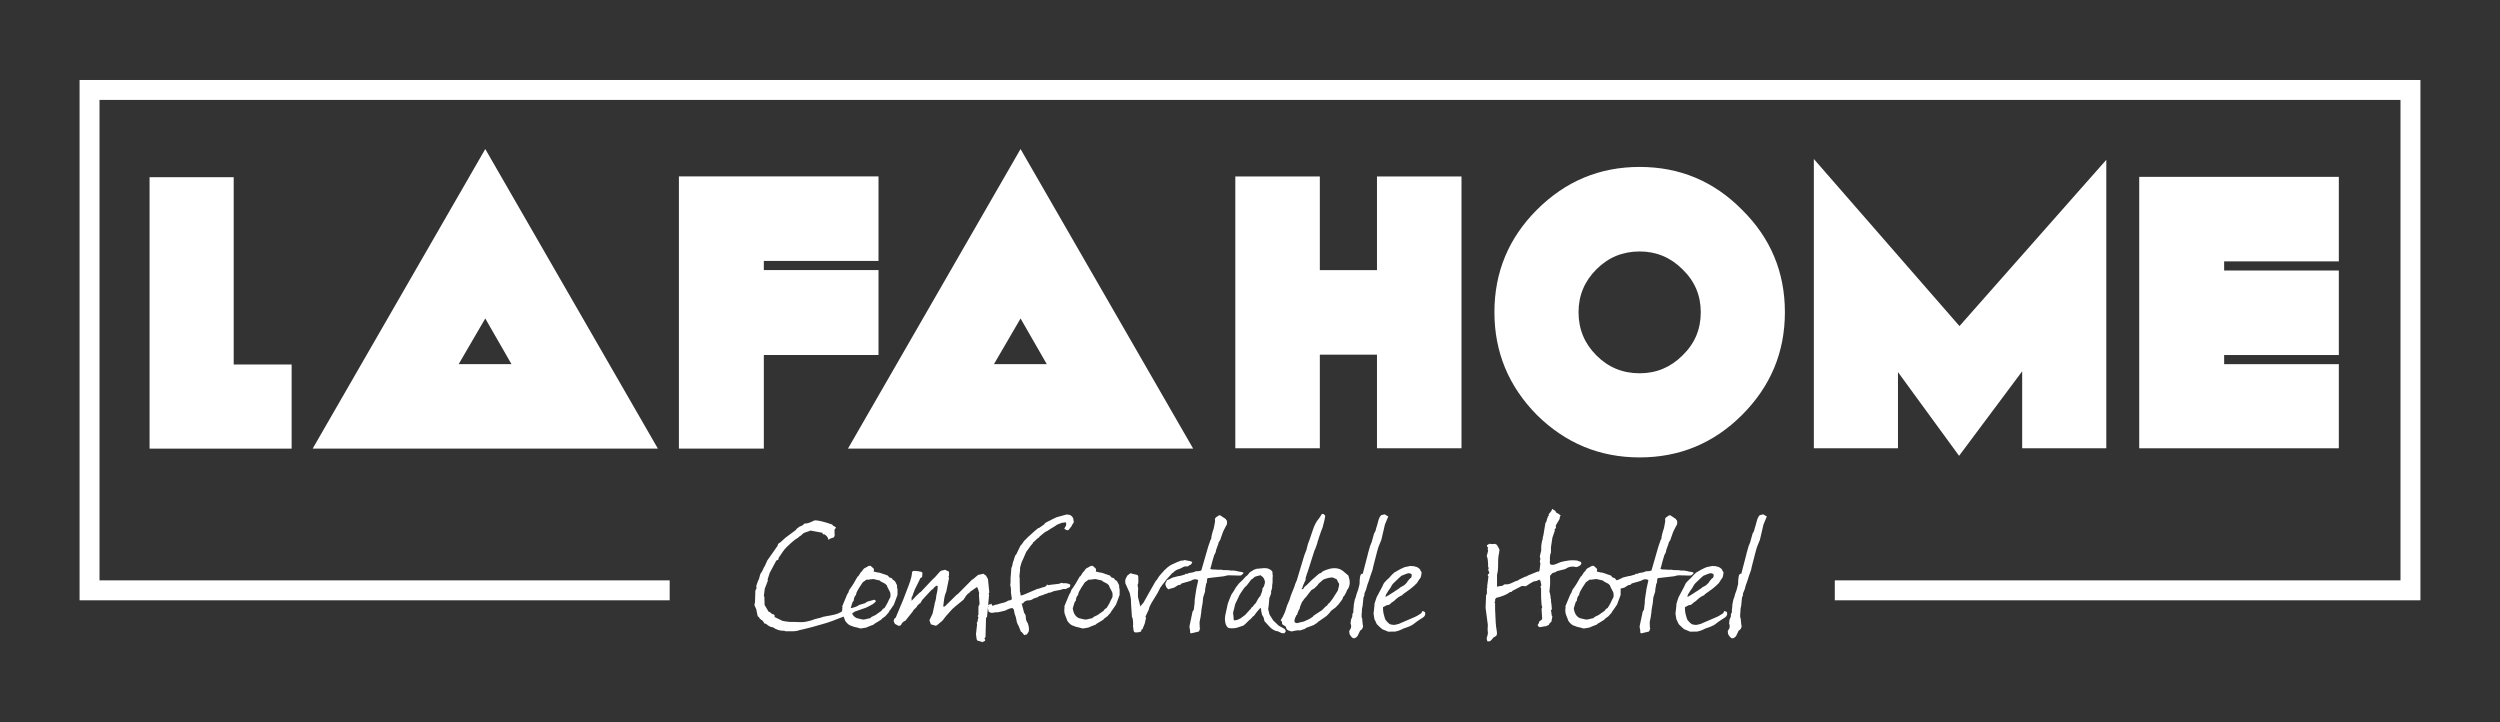
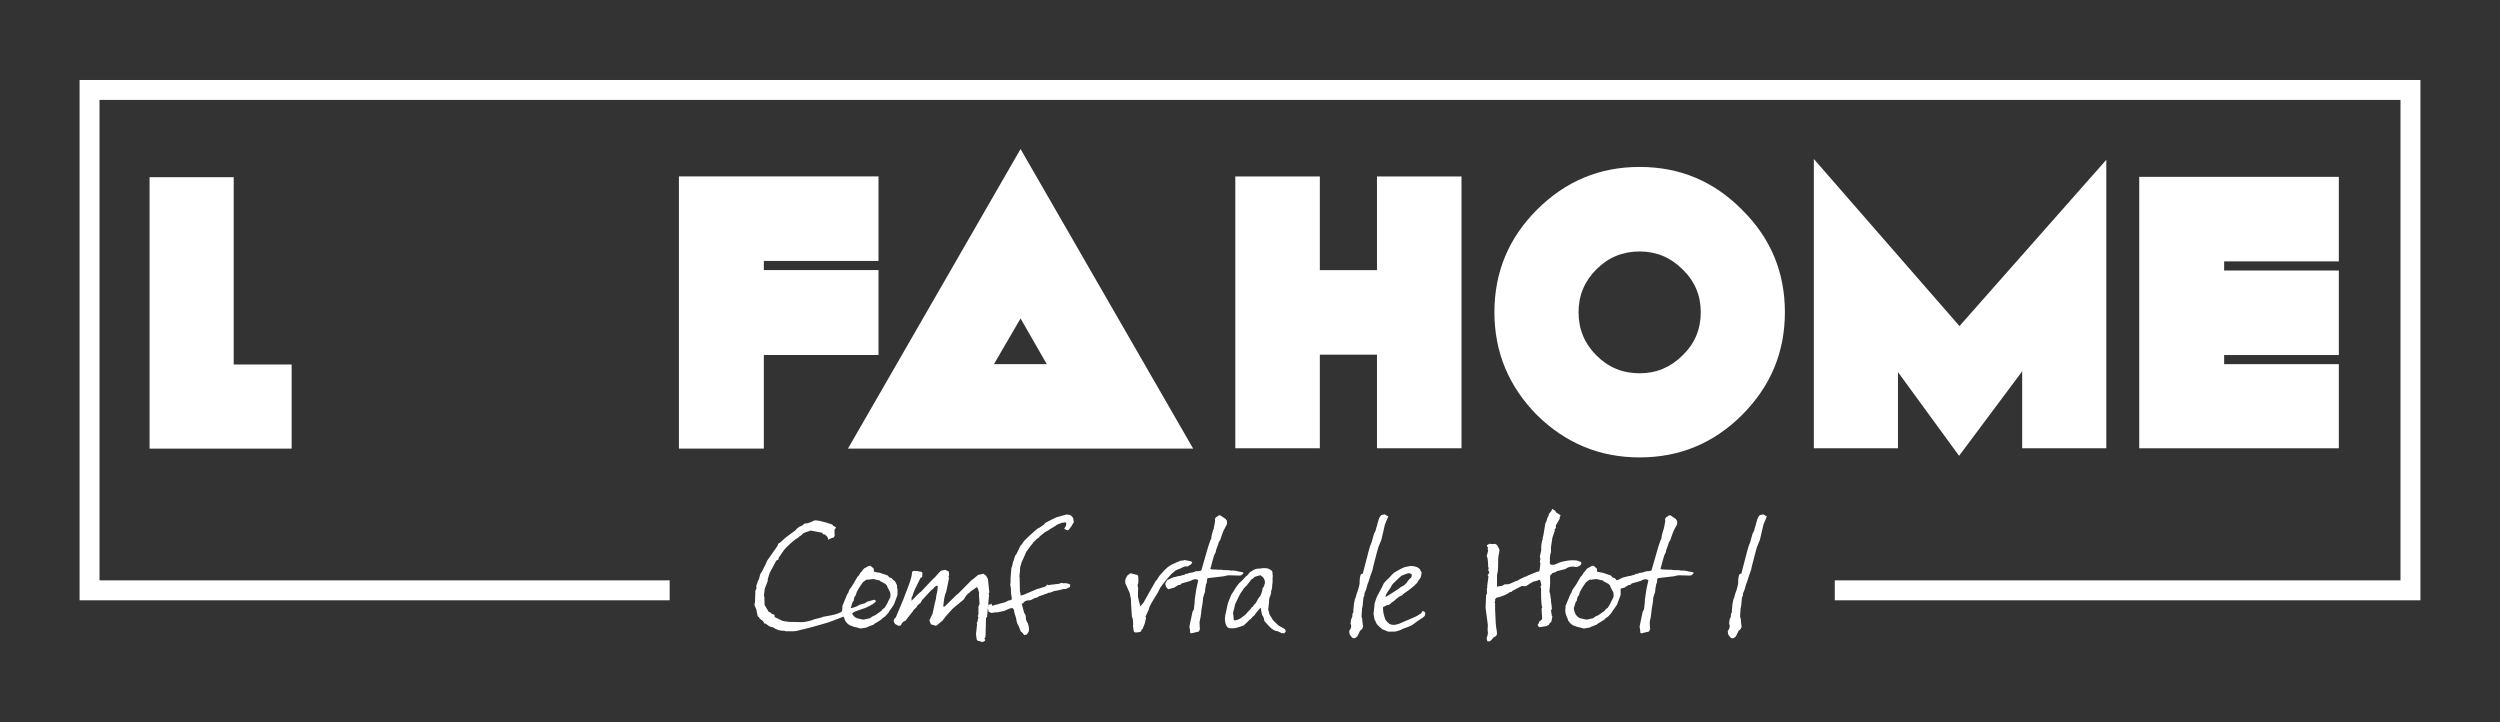
<svg xmlns="http://www.w3.org/2000/svg" version="1.1" id="Слой_1" x="0px" y="0px" viewBox="0 0 409.522 118.3" style="enable-background:new 0 0 409.522 118.3;" xml:space="preserve">
  <rect x="0" y="0" width="409.522" height="118.3" fill="#333333" stroke="none" />
  <style type="text/css"> .st0{fill:#FFFFFF;} </style>
  <g>
    <g>
      <g>
        <g>
          <path class="st0" d="M47.772,73.489H24.501V29.027h13.78v30.682h9.491V73.489z" />
        </g>
        <g>
-           <path class="st0" d="M51.216,73.489l28.276-49.077l28.276,49.077H51.216z M83.782,59.643 l-4.291-7.475l-4.354,7.475H83.782z" />
-         </g>
+           </g>
        <g>
          <path class="st0" d="M143.907,58.148h-18.785v15.341h-13.911V28.897h32.696v13.846h-18.785 V44.238h18.785V58.148z" />
        </g>
        <g>
          <path class="st0" d="M138.901,73.489l28.275-49.077l28.276,49.077H138.901z M171.467,59.643 l-4.291-7.475l-4.354,7.475H171.467z" />
        </g>
      </g>
      <g>
        <g>
          <path class="st0" d="M239.407,73.433h-13.846V58.093h-9.36v15.341h-13.846V28.907h13.846 v15.341h9.36V28.907h13.846V73.433z" />
        </g>
        <g>
          <path class="st0" d="M285.361,67.973c-4.615,4.615-10.205,6.955-16.771,6.955 s-12.155-2.34-16.836-6.955c-4.615-4.681-6.955-10.271-6.955-16.836 s2.34-12.155,6.955-16.771c4.681-4.68,10.27-7.021,16.836-7.021 s12.155,2.34,16.771,7.021c4.68,4.615,7.021,10.205,7.021,16.771 S290.04,63.293,285.361,67.973z M275.611,44.117 c-1.95-1.95-4.291-2.925-7.021-2.925c-2.795,0-5.136,0.975-7.085,2.925 c-1.95,1.95-2.926,4.29-2.926,7.02c0,2.795,0.976,5.135,2.926,7.085 c1.949,1.95,4.29,2.925,7.085,2.925c2.729,0,5.07-0.975,7.021-2.925 c2.015-1.95,2.99-4.291,2.99-7.085 C278.601,48.407,277.625,46.067,275.611,44.117z" />
        </g>
        <g>
          <path class="st0" d="M345.031,73.433h-13.781V60.823l-10.335,13.845l-10.011-13.715v12.48 h-13.78V26.047l23.855,27.366l24.052-27.236V73.433z" />
        </g>
        <g>
          <path class="st0" d="M364.334,59.653h18.786v13.78h-32.696V28.971h32.696v13.846h-18.786 v1.495h18.786v13.846h-18.786V59.653z" />
        </g>
      </g>
    </g>
    <g>
      <polygon class="st0" points="396.487,98.333 300.556,98.333 300.556,95.068 393.222,95.068 393.222,16.367 16.3,16.367 16.3,95.068 109.699,95.068 109.699,98.333 13.035,98.333 13.035,13.103 396.487,13.103 " />
    </g>
    <g>
      <g>
        <path class="st0" d="M140.568,99.215c0.033-0.033,0.084-0.072,0.151-0.118l1.021-0.301 c0.057-0.067,0.162-0.146,0.318-0.235c0.146-0.056,0.52-0.162,1.123-0.318 c0.101,0.011,0.19,0.062,0.269,0.15v0.168l-0.47,0.402 c-0.123,0.045-0.263,0.123-0.419,0.234c-0.246,0.112-0.486,0.229-0.721,0.353 l-1.826,0.637l-0.235,0.167c0,0.022-0.022,0.042-0.066,0.059 c-0.045,0.018-0.067,0.037-0.067,0.059c-0.123,0.012-0.788,0.258-1.994,0.738 c-1.039,0.413-1.76,0.682-2.162,0.804c-1.799,0.548-3.291,0.944-4.476,1.19 c-0.346,0.134-0.731,0.201-1.156,0.201h-1.189l-0.201-0.084 c-0.682,0.033-1.302-0.156-1.86-0.57c-0.335,0-0.721-0.195-1.156-0.586h-0.201 c-0.067-0.146-0.213-0.347-0.436-0.604H124.713l-0.118-0.117 c-0.101-0.101-0.162-0.156-0.184-0.168l-0.067-0.167 c-0.033-0.034-0.106-0.084-0.218-0.151c-0.056-0.212-0.112-0.463-0.168-0.754 c-0.011-0.067-0.033-0.195-0.066-0.386c-0.057-0.156-0.157-0.38-0.302-0.67 c0-0.201,0.027-0.347,0.084-0.437l0.066-1.994 c0.033-0.044,0.084-0.128,0.151-0.251v-0.017 c0.021-0.057,0.027-0.146,0.017-0.269c0-0.033-0.006-0.106-0.017-0.218 c0.011-0.033,0.105-0.308,0.284-0.821c0.101-0.123,0.182-0.332,0.243-0.629 c0.062-0.296,0.126-0.494,0.193-0.595c0.122-0.123,0.245-0.329,0.368-0.62 c0.123-0.29,0.229-0.491,0.318-0.604l0.386-0.871l1.692-2.414 c0.022-0.189,0.084-0.323,0.185-0.401c0.045-0.022,0.123-0.067,0.234-0.135 l0.889-0.804l1.676-1.24c0.022-0.045,0.067-0.112,0.134-0.201l0.486-0.369 c0.392-0.111,0.637-0.269,0.737-0.47c0.123-0.021,0.33-0.05,0.62-0.083 c0.269-0.078,0.643-0.235,1.123-0.47c0.548-0.011,1.503,0.218,2.866,0.688 l0.15,0.201l0.402,0.201l0.051,0.134l-0.235,0.335l0.034,0.938l-0.117,0.285 l-0.619,0.218l-0.301,0.185h-0.018c0.012-0.246-0.111-0.48-0.368-0.704 c-0.033-0.033-0.105-0.089-0.217-0.168c-0.09,0-0.189-0.011-0.302-0.033 c0-0.078-0.017-0.156-0.05-0.234l-1.958-0.369 c-0.066,0.045-0.334,0.141-0.803,0.286c-0.323,0.101-0.558,0.264-0.702,0.487 c-0.146,0.045-0.335,0.186-0.569,0.421c-0.357,0.156-0.993,0.684-1.907,1.58 c-0.189,0.19-0.374,0.414-0.552,0.672l-0.672,0.988 c-0.012,0.098-0.04,0.212-0.085,0.343h-0.017l-0.017,0.017 c-0.091,0-0.191,0.05-0.305,0.15l-1.063,1.994l-0.337,1.057 c0.021,0.101,0.033,0.173,0.033,0.218l-0.503,1.307l-0.15,1.19 c0.021,0.067,0.05,0.111,0.083,0.134l0.034,1.341l0.653,1.09 c0.045,0.045,0.117,0.072,0.218,0.084c0.067,0.066,0.179,0.167,0.335,0.301 c0.078,0.034,0.157,0.051,0.235,0.051c0.101,0.045,0.167,0.106,0.201,0.185 v0.268l1.273,0.62c0.302,0.078,0.715,0.14,1.24,0.185 c0.29-0.011,0.883,0,1.776,0.033c0.458,0.022,1.083-0.088,1.877-0.333 c0.189-0.1,0.494-0.193,0.913-0.283c0.419-0.088,0.718-0.177,0.897-0.266 l1.206-0.217c0.95-0.167,1.608-0.422,1.978-0.766 c0.146-0.022,0.447-0.128,0.905-0.317c0.268-0.11,0.485-0.16,0.653-0.149 l0.621-0.199L140.568,99.215z" />
      </g>
      <g>
        <path class="st0" d="M146.691,98.339l-0.257,0.691l-0.536,0.787l-0.219,0.285 c-0.044,0.123-0.111,0.234-0.2,0.335l-0.47,0.52l-0.553,0.402 c-0.034,0.078-0.073,0.129-0.117,0.15l-0.453,0.285l-0.67,0.402 c-0.045,0.057-0.079,0.095-0.101,0.117c-0.548,0.201-0.95,0.363-1.207,0.486 c-0.503,0.101-0.827,0.15-0.972,0.15l-0.587-0.167l-0.47-0.101l-0.335-0.134 c-0.402-0.078-0.771-0.369-1.106-0.872c-0.022-0.111-0.117-0.363-0.284-0.754 c-0.135-0.312-0.196-0.575-0.185-0.788c-0.022-0.111-0.022-0.245,0-0.402 c0.045-0.189,0.045-0.329,0-0.419l0.821-1.978 c0.022-0.022,0.056-0.067,0.101-0.134c0.011-0.033,0.033-0.072,0.067-0.117 l0.15-0.419l0.101-0.168c0.391-0.514,0.815-1.195,1.273-2.045 c0.078-0.033,0.123-0.061,0.135-0.084l0.436-0.687 c0.066-0.022,0.117-0.056,0.15-0.101c0.168-0.324,0.363-0.52,0.587-0.587 c0.245-0.145,0.425-0.245,0.536-0.302h0.318 c0.067,0.112,0.201,0.235,0.402,0.369l0.117,0.185l-0.033,0.385l0.737,0.168 c0.033-0.011,0.067-0.017,0.101-0.017l1.475,0.503 c0.123,0.201,0.24,0.318,0.353,0.352c0.201,0,0.357,0.112,0.469,0.335 c0.212,0.112,0.341,0.218,0.386,0.318l0.302,0.604 c-0.022,0.09-0.019,0.224,0.013,0.402c0.01,0.045,0.027,0.14,0.054,0.285 c0.022,0.101,0.022,0.167,0,0.201c0.012,0.413,0.012,0.637,0,0.67 C146.998,97.543,146.889,97.838,146.691,98.339z M145.864,97.688 c0.012-0.09,0.012-0.208,0-0.354c-0.01-0.18-0.046-0.319-0.107-0.421 l-0.359-0.684l-0.151-0.38c-0.079-0.033-0.146-0.099-0.202-0.198l-0.842-0.446 c-0.022-0.021-0.034-0.055-0.034-0.099l-0.936-0.213 c-0.022-0.024-0.084-0.037-0.185-0.037c-0.146,0-0.368,0.022-0.67,0.067 c-0.022,0.033-0.05,0.05-0.084,0.05c-0.033,0-0.066-0.011-0.101-0.033 c-0.033,0.011-0.123,0.017-0.268,0.017c-0.135,0.09-0.336,0.234-0.604,0.436 l-0.185,0.285c-0.033,0.033-0.156,0.218-0.368,0.553 c-0.279,0.437-0.453,0.782-0.52,1.039c0,0.079-0.006,0.129-0.017,0.151 c-0.157,0.201-0.258,0.363-0.302,0.486c-0.067,0.279-0.09,0.43-0.067,0.452 l-0.218,0.302c-0.011,0.067-0.111,0.396-0.302,0.989 c0.111,0.826,0.446,1.363,1.005,1.608c0.67,0.168,1.026,0.246,1.071,0.234 c0.201-0.011,0.424-0.056,0.67-0.135l0.436-0.085l0.284-0.236l0.603-0.287 l0.992-0.7c0.111-0.212,0.272-0.362,0.484-0.452l0.318-0.52l0.201-0.368 l0.123-0.282l0.216-0.421C145.814,97.917,145.853,97.811,145.864,97.688z" />
      </g>
      <g>
        <path class="st0" d="M160.88,105.198l-0.017-0.017 c-0.034-0.012-0.067-0.033-0.101-0.067l-0.637-0.167l-0.135-0.201l-0.117-0.854 l0.185-1.643l-0.067-0.201l0.168-0.285v-0.185l0.117-0.452l-0.117-0.218 l0.117-0.201v-1.341l0.185-0.419l-0.101-1.476 c0.033-0.156,0.039-0.29,0.017-0.401c-0.101-0.47-0.218-0.771-0.352-0.905 l-1.174,0.821v0.084c-0.224,0.111-0.419,0.279-0.586,0.502 c-0.034,0.045-0.174,0.263-0.42,0.654l-1.29,1.056 c-0.045,0.045-0.078,0.072-0.101,0.084c-0.392,0.335-0.609,0.542-0.653,0.62 c-0.66,0.704-1.129,1.263-1.408,1.676c-0.425,0.335-0.731,0.593-0.922,0.771 l-0.201,0.067l-0.787-0.234l-0.235-0.654l0.52-1.105l0.353-1.643 c-0.022-0.022-0.022-0.056,0-0.101l0.05-0.084 c0.012-0.033,0.017-0.062,0.017-0.084c0.067-0.201,0.106-0.357,0.118-0.469 c0-0.034,0.016-0.168,0.05-0.402c0.044-0.324,0.072-0.464,0.084-0.419 c0.111-0.413,0.167-0.838,0.167-1.274c-0.077-0.056-0.155-0.083-0.233-0.083 l-0.417,0.337c-0.011,0.09-0.05,0.152-0.116,0.186l-0.033,0.018 c-0.067,0.033-0.128,0.078-0.184,0.135l-0.05,0.05 c-0.022,0.012-0.039,0.023-0.051,0.034l-1.458,1.575l-0.269,0.469 c-0.033,0.067-0.084,0.101-0.151,0.101l-0.368,0.352l-0.118,0.218l-0.503,0.502 c-0.034,0.067-0.078,0.146-0.135,0.234l-1.225,1.54 c-0.324,0.09-0.564,0.329-0.722,0.72l-0.352,0.117l-0.621-0.335 c-0.078-0.179-0.146-0.312-0.201-0.402c-0.011-0.29,0.101-0.503,0.335-0.637 c0.033-0.089,0.078-0.201,0.134-0.335l1.073-2.564l0.888-2.312 c0.38-0.995,0.57-1.743,0.57-2.246l0.167-0.168 c0.067-0.011,0.157-0.017,0.269-0.017c0.246,0,0.608,0.051,1.09,0.151 c0.089,0.066,0.15,0.123,0.184,0.167l-0.066,0.721 c-0.192,0.034-0.311,0.14-0.355,0.318l-0.847,1.71 c0,0.022-0.017,0.072-0.051,0.15l-0.034,0.084 c-0.011,0.022-0.017,0.045-0.017,0.067l-0.152,0.352l-0.102,0.353l-0.169,0.318 l0.017,0.503l0.737-0.788l0.604-0.57c0.067-0.044,0.123-0.078,0.168-0.101 l1.859-1.978c0.246-0.189,0.559-0.514,0.939-0.972 c0.111-0.134,0.206-0.24,0.284-0.318c0.022-0.022,0.096-0.084,0.219-0.185 l0.67-0.168l0.62,0.302c0.022,0.19,0.033,0.353,0.033,0.486 c0,0.157-0.033,0.274-0.101,0.353c0.051,0.09,0.084,0.15,0.101,0.185 l-0.445,2.18c-0.195,0.469-0.315,0.889-0.36,1.257l-0.157,1.257l0.251-0.001 l1.876-1.844c0.022-0.045,0.057-0.078,0.101-0.101l0.018,0.009l0.23-0.188 l2.294-2.317l0.034,0.033l0.921-0.771l0.888-0.185l0.201,0.167 c0.021,0.057,0.077,0.084,0.167,0.084l0.352,0.62l0.218,2.162l-0.134,0.318 c0.033,0.012,0.067,0.028,0.101,0.051l-0.335,3.653l-0.168,0.168l-0.084,3.117 l-0.185,0.284l0.151,0.219l-0.084,0.167L160.88,105.198z" />
      </g>
      <g>
        <path class="st0" d="M168.036,101.142l0.05,0.436c0.034,0.022,0.067,0.073,0.101,0.151 v0.117l0.168,0.218c0.134,0.368,0.201,0.692,0.201,0.972 c0,0.156-0.017,0.296-0.051,0.419v0.017c-0.078,0.112-0.184,0.274-0.318,0.486 h-0.185l-0.017,0.017l-0.201,0.067l-0.436-0.536h-0.101l-0.419-1.039 c-0.179-0.246-0.296-0.593-0.352-1.039c-0.022-0.179-0.112-0.475-0.269-0.889 l-0.067-0.318c0-0.045-0.017-0.156-0.05-0.335l-0.234-0.285 c-0.291,0-0.688,0.14-1.19,0.419c-0.09,0.022-0.273,0.067-0.553,0.134 l-0.704,0.151c-0.111-0.022-0.263-0.017-0.452,0.017 c-0.224,0.045-0.375,0.067-0.453,0.067c-0.189,0-0.38-0.067-0.569-0.201 c0.011-0.056-0.009-0.159-0.059-0.311c-0.051-0.15-0.076-0.254-0.076-0.31 c0.012-0.078,0.045-0.146,0.101-0.201c-0.033-0.056-0.05-0.135-0.05-0.235 c0.09-0.089,0.174-0.134,0.252-0.134h0.201l0.067-0.15l0.185,0.368 c0.045,0.022,0.09,0.034,0.134,0.034c-0.078,0,0.012-0.055,0.27-0.162 l0.369-0.065l0.503-0.161l0.668-0.162l0.486-0.202 c0.033-0.044,0.089-0.084,0.167-0.117c0.29-0.022,0.491-0.101,0.604-0.234 l-0.151-1.024c0-0.146,0-0.285,0-0.419c0-0.335-0.039-0.614-0.117-0.838 l0.051-0.536V94.672l0.134-1.643c0.101-0.167,0.189-0.491,0.268-0.972 c0.067-0.101,0.14-0.318,0.219-0.653c0.066-0.279,0.173-0.48,0.318-0.604 l0.67-1.392l0.269-0.301l0.218-0.319c0.011-0.021,0.05-0.083,0.117-0.184 l0.185-0.168c0.245-0.269,0.647-0.647,1.206-1.14 c0.067-0.078,0.219-0.212,0.453-0.402l0.452-0.368l0.201-0.067l0.805-0.57 c0.045-0.101,0.117-0.184,0.218-0.251l0.101-0.067l1.09-0.553l0.603-0.285 l1.643-0.452c0.101,0,0.207,0.011,0.318,0.033 c0.313,0.012,0.57,0.201,0.771,0.57l0.101,0.67l-0.135,0.218l-0.117,0.168 l-0.066,0.117c-0.022,0.112-0.067,0.19-0.135,0.234l-0.419,0.537 c-0.056,0-0.101,0.005-0.134,0.017L174.807,86.863 c-0.022-0.011-0.111-0.051-0.268-0.117c-0.045-0.012-0.112-0.062-0.201-0.151 l0.201-0.368l0.083-0.067l0.034-0.486l-0.101-0.101h-0.201 c-0.045,0.045-0.168,0.062-0.369,0.051l-0.821,0.318l-0.402,0.284 c-0.269,0.146-0.665,0.392-1.19,0.737l-0.302,0.15l-0.235,0.167l-0.231,0.188 l-0.119,0.098l-0.398,0.324c-0.011,0.056-0.033,0.101-0.066,0.134 c-0.213,0.111-0.481,0.341-0.806,0.687l-0.218,0.167 c0,0.123-0.04,0.207-0.118,0.251c-0.022,0.034-0.078,0.09-0.167,0.168 c-0.19,0.246-0.459,0.614-0.806,1.104c-0.123,0.313-0.303,0.727-0.537,1.239 l-0.219,0.469l-0.234,0.804c0,0.056-0.012,0.156-0.033,0.302 c0.021,0.056,0.027,0.106,0.017,0.15l-0.117,1.055 c0.033,0.078,0.05,0.201,0.05,0.368c0,0.09,0,0.224,0,0.402 c0.006,0.302,0.017,0.759,0.033,1.373c-0.022,0.234-0.007,0.374,0.046,0.418 l0.085,0.572c0.145-0.011,0.34-0.066,0.585-0.167 c0.87-0.357,1.59-0.664,2.159-0.921c0.111,0,0.293-0.048,0.544-0.143 s0.432-0.147,0.544-0.159c0.066-0.021,0.167-0.066,0.301-0.134 c0.067-0.033,0.117-0.123,0.15-0.268l0.352,0.101 c0.033-0.022,0.072-0.039,0.117-0.051l1.557-0.184l0.317-0.135 c0.056-0.021,0.162-0.005,0.318,0.051c0.502-0.045,0.897,0.033,1.188,0.234 l-0.066,0.386l-0.704,0.335c-0.09-0.011-0.174-0.017-0.252-0.017 s-0.15,0.006-0.218,0.017c-0.123,0.078-0.52,0.174-1.189,0.285 c-0.123,0-0.294,0.05-0.512,0.15s-0.377,0.157-0.478,0.168 c-0.056,0-0.101-0.006-0.134-0.017c-0.201,0.134-0.386,0.207-0.553,0.218 c-0.146,0.09-0.509,0.218-1.09,0.386c-0.022,0.066-0.067,0.111-0.134,0.134 l-0.704,0.234c-0.269,0.224-0.604,0.324-1.006,0.302 c-0.335,0.067-0.569,0.229-0.704,0.486c-0.056,0.011-0.101,0.017-0.134,0.017 s-0.067-0.006-0.101-0.017l0.353,1.307c0,0.123,0.089,0.313,0.268,0.57 C168.014,100.801,168.036,100.941,168.036,101.142z" />
      </g>
      <g>
-         <path class="st0" d="M183.075,98.339l-0.257,0.691l-0.536,0.787l-0.219,0.285 c-0.044,0.123-0.111,0.234-0.2,0.335l-0.47,0.52l-0.553,0.402 c-0.034,0.078-0.073,0.129-0.117,0.15l-0.453,0.285l-0.67,0.402 c-0.045,0.057-0.079,0.095-0.101,0.117c-0.548,0.201-0.95,0.363-1.207,0.486 c-0.503,0.101-0.827,0.15-0.972,0.15l-0.587-0.167l-0.47-0.101l-0.335-0.134 c-0.402-0.078-0.771-0.369-1.106-0.872c-0.022-0.111-0.117-0.363-0.284-0.754 c-0.135-0.312-0.196-0.575-0.185-0.788c-0.022-0.111-0.022-0.245,0-0.402 c0.045-0.189,0.045-0.329,0-0.419l0.821-1.978 c0.022-0.022,0.056-0.067,0.101-0.134c0.011-0.033,0.033-0.072,0.067-0.117 l0.15-0.419l0.101-0.168c0.391-0.514,0.815-1.195,1.273-2.045 c0.078-0.033,0.123-0.061,0.135-0.084l0.436-0.687 c0.066-0.022,0.117-0.056,0.15-0.101c0.168-0.324,0.363-0.52,0.587-0.587 c0.245-0.145,0.425-0.245,0.536-0.302h0.318 c0.067,0.112,0.201,0.235,0.402,0.369l0.117,0.185l-0.033,0.385l0.737,0.168 c0.033-0.011,0.067-0.017,0.101-0.017l1.475,0.503 c0.123,0.201,0.24,0.318,0.353,0.352c0.201,0,0.357,0.112,0.469,0.335 c0.212,0.112,0.341,0.218,0.386,0.318l0.302,0.604 c-0.022,0.09-0.019,0.224,0.013,0.402c0.01,0.045,0.027,0.14,0.054,0.285 c0.022,0.101,0.022,0.167,0,0.201c0.012,0.413,0.012,0.637,0,0.67 C183.383,97.543,183.274,97.838,183.075,98.339z M182.248,97.688 c0.012-0.09,0.012-0.208,0-0.354c-0.01-0.18-0.046-0.319-0.107-0.421 l-0.359-0.684l-0.151-0.38c-0.079-0.033-0.146-0.099-0.202-0.198l-0.842-0.446 c-0.022-0.021-0.034-0.055-0.034-0.099l-0.936-0.213 c-0.022-0.024-0.084-0.037-0.185-0.037c-0.146,0-0.368,0.022-0.67,0.067 c-0.022,0.033-0.05,0.05-0.084,0.05c-0.033,0-0.066-0.011-0.101-0.033 c-0.033,0.011-0.123,0.017-0.268,0.017c-0.135,0.09-0.336,0.234-0.604,0.436 l-0.185,0.285c-0.033,0.033-0.156,0.218-0.368,0.553 c-0.279,0.437-0.453,0.782-0.52,1.039c0,0.079-0.006,0.129-0.017,0.151 c-0.157,0.201-0.258,0.363-0.302,0.486c-0.067,0.279-0.09,0.43-0.067,0.452 l-0.218,0.302c-0.011,0.067-0.111,0.396-0.302,0.989 c0.111,0.826,0.446,1.363,1.005,1.608c0.67,0.168,1.026,0.246,1.071,0.234 c0.201-0.011,0.424-0.056,0.67-0.135l0.436-0.085l0.284-0.236l0.603-0.287 l0.992-0.7c0.111-0.212,0.272-0.362,0.484-0.452l0.318-0.52l0.201-0.368 l0.123-0.282l0.216-0.421C182.199,97.917,182.238,97.811,182.248,97.688z" />
-       </g>
+         </g>
      <g>
        <path class="st0" d="M187.529,102.114l-0.201,0.503l-0.135,0.318 c0.012,0.034,0.012,0.062,0,0.084l-0.033,0.033 c-0.078,0.034-0.134,0.057-0.168,0.067c-0.044,0.134-0.066,0.234-0.066,0.302 c-0.067,0.067-0.221,0.117-0.461,0.15c-0.24,0.034-0.417,0.039-0.528,0.018 l-0.15-0.067l-0.084-0.185c-0.033-0.156-0.05-0.257-0.05-0.302 c0-0.212-0.023-0.352-0.067-0.419l0.033-0.218c0-0.748-0.066-1.201-0.201-1.357 l-0.134-2.011l-0.033-0.905l-0.185-0.955c-0.279-0.615-0.464-1.028-0.554-1.24 l-0.1-0.219l-0.084-0.201v-0.167c0.011-0.101,0.011-0.19,0-0.269 c0.033-0.111,0.05-0.195,0.05-0.251c0.101-0.224,0.195-0.402,0.285-0.536 l0.503-0.386l1.189,0.302c0.022,0.078,0.056,0.15,0.101,0.218 c-0.011,0.146-0.006,0.374,0.017,0.688c0.022,0.29-0.017,0.508-0.117,0.653 c0,0.257,0.028,0.441,0.084,0.553l-0.033,0.838v0.62l0.386,1.559l0.536-0.637 c0.391-0.704,0.709-1.273,0.955-1.709l1.039-1.827 c0.089-0.067,0.15-0.128,0.185-0.185c0.212-0.357,0.362-0.586,0.452-0.687 l0.353-0.402l0.234-0.252l0.185-0.218l0.569-0.52 c0.234-0.179,0.396-0.29,0.486-0.335c0.726-0.357,1.279-0.598,1.659-0.721 l0.386-0.017c0.078-0.034,0.134-0.062,0.167-0.084 c0.771,0.112,1.201,0.224,1.291,0.335c0,0.078-0.012,0.135-0.034,0.168 l-0.251,0.302h-0.101l-0.318,0.234c-0.045,0-0.179,0-0.402,0 c-0.123,0-0.311,0.07-0.562,0.21s-0.422,0.215-0.511,0.226 c-0.392,0.123-0.71,0.324-0.956,0.604c-0.056,0.033-0.101,0.056-0.134,0.067 l-0.788,0.871c-0.212,0.234-0.324,0.375-0.335,0.419l-0.536,0.671 c-0.067,0.089-0.106,0.15-0.117,0.184l-0.201,0.252l-0.101,0.234 c-0.146,0.335-0.419,0.813-0.821,1.434s-0.676,1.104-0.821,1.449 c0,0.022-0.017,0.081-0.05,0.176c-0.034,0.096-0.045,0.159-0.034,0.193 l-0.586,1.257c0.044,0.078,0.078,0.134,0.101,0.167L187.529,102.114z" />
      </g>
      <g>
        <path class="st0" d="M195.07,101.493c0.022,0,0.042-0.081,0.059-0.243 c0.017-0.161,0.036-0.254,0.059-0.276l0.151-0.754l0.218-0.369l0.134-1.105 c-0.011-0.056-0.011-0.146,0-0.269l0.017-0.167v-0.101l0.269-1.794l0.302-1.341 c-0.034-0.056-0.078-0.095-0.135-0.117c-0.302-0.145-0.676-0.078-1.122,0.201 l-1.476,0.419c-0.056,0.067-0.101,0.117-0.134,0.151v0.017 c-0.022,0.033-0.09,0.056-0.201,0.066c-0.045,0-0.111,0.012-0.201,0.034 l-0.285,0.167c-0.022,0.022-0.045,0.04-0.066,0.051l-0.117,0.066 c-0.022,0.023-0.079,0.062-0.168,0.118l-1.022,0.284v0.084l0.033-0.033 l0.018-0.033c-0.291-0.235-0.431-0.431-0.42-0.587 c-0.021-0.078-0.05-0.134-0.083-0.168v-0.218l0.268-0.536 c0.09-0.056,0.15-0.078,0.185-0.067l0.754-0.368l1.005-0.252h0.084 l0.134-0.017c0.09-0.011,0.156-0.033,0.201-0.067l0.52-0.134 c0.111-0.134,0.234-0.179,0.368-0.134l0.151-0.033l0.167-0.101l0.569-0.084 c0.179-0.045,0.375-0.111,0.587-0.201l0.234-0.017h0.218l0.436-0.102 l1.139-3.938l0.368-1.073c0.033-0.066,0.072-0.123,0.117-0.167 c0.022-0.425,0.162-1.006,0.419-1.744l0.017-0.083 c0.022-0.056,0.062-0.257,0.117-0.604l0.084-0.486l-0.029-0.385 c0.111-0.201,0.234-0.318,0.369-0.352l0.201-0.167l0.268-0.067l0.955,0.637 l0.034,0.117l0.15,0.167c0.022,0.335,0.017,0.53-0.017,0.587l-0.187,0.335 l-0.354,0.687c-0.067,0.122-0.124,0.256-0.169,0.401l-0.118,0.352l-0.136,0.368 c-0.079,0.213-0.118,0.335-0.118,0.369c-0.136,0.212-0.226,0.362-0.271,0.452 c-0.012,0.145-0.093,0.398-0.245,0.762s-0.223,0.623-0.211,0.779l-0.271,0.535 l-0.271,0.909l-0.146,0.554c-0.022,0.077-0.056,0.209-0.101,0.396l-0.067,0.197 c0.012,0.022,0.006,0.056-0.017,0.099l-0.033,0.05 c-0.033,0.044,0.066,0.088,0.302,0.132l0.52,0.017 c0.078,0,0.245,0.011,0.503,0.032c0.033,0,0.173,0,0.419,0 c0.156-0.011,0.251,0.006,0.284,0.051l0.872,0.017l0.302,0.033 c0.111,0.034,0.234,0.045,0.368,0.034l0.168-0.017 c-0.045,0,0.067,0.017,0.335,0.05c0.347,0.045,0.48,0.078,0.402,0.101 l0.486,0.067l0.436,0.101l0.017,0.15l-0.084,0.101l-0.268,0.218 c-0.022,0.045-0.335,0.057-0.938,0.033c-0.112,0-0.19-0.005-0.235-0.017 h-0.419c-0.033,0.012-0.134,0.006-0.302-0.017h-0.05l-0.101,0.017h-0.117 c0,0.022,0.005,0.034,0.017,0.034l-0.033-0.051l-0.704,0.168l-2.632,0.302 c-0.044,0.056-0.078,0.195-0.101,0.419c0.012,0.022,0.012,0.072,0,0.15 l-0.017,0.151c-0.111,0.167-0.167,0.335-0.167,0.503 c-0.012,0.056-0.022,0.14-0.034,0.251l-0.05,0.168l-0.017,0.218 c-0.022,0.29-0.034,0.38-0.034,0.268c0.012,0.135,0,0.201-0.033,0.201 l-0.269,0.854l-0.066,0.755c0,0.033-0.012,0.111-0.033,0.234l-0.101,0.553 c-0.09,0.492-0.123,0.761-0.101,0.805c0.011,0.022,0.021,0.034,0.033,0.034 l-0.033-0.034l-0.101,0.704c0,0.123-0.028,0.269-0.084,0.436l-0.101,0.57 l0.033,0.904l0.067,0.168l-0.135,0.168c0.012,0.044,0.018,0.084,0.018,0.117 c-0.012,0.033-0.051,0.084-0.117,0.15l-1.274,0.302 c-0.056-0.045-0.111-0.106-0.167-0.185c0.021-0.033,0.033-0.078,0.033-0.134 c-0.012-0.045-0.012-0.072,0-0.084l-0.117-0.703 C194.902,102.259,194.98,101.873,195.07,101.493z" />
      </g>
      <g>
        <path class="st0" d="M209.936,103.706l-0.587-0.285 c-0.335-0.045-0.536-0.106-0.604-0.185c-0.279-0.111-0.569-0.335-0.871-0.67 c-0.414-0.458-0.66-0.727-0.737-0.805l-0.151-0.62l-0.251-0.436l-0.151-0.671 c-0.011-0.056-0.011-0.105,0-0.15l-0.017-0.168 c-0.045-0.056-0.072-0.105-0.084-0.15c-0.078,0.101-0.15,0.179-0.218,0.234 c-0.123,0.156-0.234,0.285-0.335,0.386l-0.285,0.368l-0.218,0.302 c-0.123,0.078-0.207,0.14-0.251,0.185c-0.112,0.168-0.213,0.279-0.302,0.335 c0,0.057-0.057,0.101-0.168,0.134l-0.503,0.503l-0.469,0.437 c-0.313,0.101-0.554,0.184-0.721,0.251c-0.536,0.212-1.106,0.273-1.71,0.185 c-0.302-0.112-0.503-0.441-0.604-0.989c-0.033-0.179-0.05-0.341-0.05-0.485 l0.05-0.554l0.369-1.709c0-0.078,0.05-0.252,0.15-0.52 c0.179-0.492,0.353-0.916,0.52-1.274l0.353-0.52l0.352-0.604l0.52-0.67 l0.604-0.57l0.536-0.586c0.09-0.056,0.168-0.111,0.235-0.168l0.385-0.486 l0.637-0.401c0.19-0.057,0.336-0.112,0.437-0.168 c0.659-0.078,1.072-0.117,1.24-0.117h0.184l0.201,0.017 c0.324,0.022,0.643,0.179,0.956,0.47c0.066,0.111,0.089,0.273,0.066,0.485 c0.011,0.112,0.028,0.196,0.051,0.252l-0.034,0.335v0.771l-0.083,0.604 c0.044,0.157-0.018,0.48-0.185,0.973c0.022,0.056,0.039,0.105,0.05,0.15 l-0.234,0.671c-0.045,0.033-0.073,0.105-0.084,0.218 c-0.056,0.592-0.084,0.916-0.084,0.972c0,0.09-0.017,0.227-0.05,0.41 c-0.033,0.185-0.051,0.322-0.051,0.411l0.219,0.871l0.603,0.956l0.872,0.838 l0.988,0.553l0.151,0.201c0,0.101,0.011,0.179,0.033,0.234 c-0.011,0.056-0.045,0.095-0.101,0.117c-0.056,0.057-0.09,0.112-0.101,0.168 C210.238,103.729,210.08,103.717,209.936,103.706z M206.784,96.432l0.269-0.402 l0.167-0.619c-0.044-0.525-0.263-0.895-0.653-1.106 c-0.022-0.045-0.045-0.072-0.067-0.084l-0.67,0.168 c-0.078,0.056-0.162,0.078-0.251,0.066l-0.453,0.402 c-0.056,0.033-0.101,0.051-0.134,0.051l-0.771,1.005 c-0.212,0.18-0.357,0.324-0.436,0.437c-0.436,0.614-0.687,0.994-0.754,1.14 l-0.704,1.491c-0.123,0.57-0.229,0.994-0.318,1.273 c-0.012,0.079-0.017,0.151-0.017,0.218c0,0.112,0.017,0.219,0.05,0.319 l0.051,0.72c0.033,0.09,0.117,0.124,0.251,0.101 c0.302-0.044,0.598-0.156,0.889-0.335c0.145-0.089,0.391-0.273,0.737-0.553 l0.335-0.369l0.302-0.318c0-0.044,0.084-0.134,0.252-0.268l0.2-0.318 c0.045,0.011,0.084,0,0.118-0.034c0.122-0.212,0.302-0.424,0.536-0.637 c0.245-0.469,0.436-0.799,0.569-0.988c0.045-0.034,0.09-0.062,0.135-0.084 l0.302-0.771C206.795,96.656,206.819,96.489,206.784,96.432z" />
      </g>
      <g>
-         <path class="st0" d="M221.097,95.611c-0.044,0.235-0.078,0.386-0.101,0.453l-0.167,0.386 l-0.117,0.117c-0.279,0.692-0.509,1.095-0.688,1.206l-0.117,0.369l-0.637,0.854 l-0.503,0.52l-0.721,0.536c-0.324,0.447-0.632,0.771-0.922,0.973l-0.938,0.653 c-0.134,0.067-0.302,0.201-0.503,0.402l-0.318,0.185 c0,0.033-0.031,0.062-0.092,0.084c-0.062,0.022-0.093,0.039-0.093,0.05 l-1.224,0.452c-0.134,0.123-0.224,0.185-0.268,0.185l-0.721,0.235 c-0.19-0.045-0.414-0.04-0.671,0.017c-0.402,0.089-0.626,0.134-0.67,0.134 l-0.033,0.033c-0.224-0.089-0.397-0.146-0.52-0.167 c-0.28-0.135-0.42-0.341-0.42-0.62l-0.637-0.437v-0.335 c-0.089-0.145-0.167-0.24-0.234-0.285l0.335-0.553 c0.078-0.101,0.117-0.189,0.117-0.268c0.09-0.179,0.157-0.308,0.201-0.386 c0.034-0.156,0.067-0.246,0.101-0.269l0.302-0.955l0.402-0.938 c0-0.045,0.036-0.165,0.109-0.36c0.072-0.195,0.114-0.321,0.125-0.377 c0.279-0.682,0.48-1.19,0.604-1.525c-0.011-0.078,0.101-0.374,0.335-0.889 c0.057-0.122,0.084-0.212,0.084-0.268l1.174-3.889l0.335-0.854 c0.101-0.413,0.179-0.727,0.234-0.938c0.179-0.436,0.436-1.168,0.771-2.195 c0.29-0.905,0.631-1.564,1.022-1.978l0.268-0.402l0.168-0.269 c0.044-0.045,0.072-0.084,0.084-0.117c0.167,0,0.273,0.022,0.318,0.067 c0.145,0.134,0.218,0.224,0.218,0.268c0,0.045-0.012,0.101-0.034,0.168 l-0.083,0.469l-0.318,1.257c-0.124,0.28-0.201,0.476-0.235,0.587l-0.385,1.123 c-0.034,0.168-0.101,0.369-0.201,0.604c-0.023,0.123-0.04,0.212-0.051,0.268 l-0.352,0.973c0,0.011-0.02,0.048-0.059,0.108 c-0.04,0.062-0.059,0.104-0.059,0.126l-0.956,3.017l-0.218,0.654 c0,0.011-0.017,0.053-0.05,0.125c-0.034,0.073-0.051,0.115-0.051,0.126 c0,0.101-0.045,0.24-0.134,0.419c-0.012,0.022-0.022,0.151-0.033,0.386 c-0.012,0.189-0.034,0.251-0.067,0.185l-0.234,0.553 c-0.135,0.234-0.19,0.402-0.168,0.503l-0.201,0.335 c0.033,0.022,0.067,0.033,0.101,0.033c0.212-0.089,0.318-0.195,0.318-0.318 l0.234-0.234l0.201-0.15l0.805-0.805l1.207-1.056l0.352-0.135l0.235-0.234 c0.737-0.357,1.385-0.536,1.943-0.536c0.302,0,0.593,0.05,0.872,0.15 c0.212,0.112,0.368,0.201,0.469,0.269c0.413,0.357,0.727,0.62,0.938,0.787 l0.201,0.771L221.097,95.611z M212.952,99.415 c-0.022,0.112-0.04,0.213-0.051,0.302c-0.09,0.112-0.15,0.213-0.185,0.302 l-0.201,0.52c-0.011,0.056-0.017,0.101-0.017,0.134 c-0.056,0.057-0.106,0.096-0.15,0.118c-0.201,0.413-0.302,0.703-0.302,0.871 c0,0.111,0.017,0.212,0.05,0.302l0.369,0.117 c0.436-0.123,0.805-0.212,1.106-0.269c0.391-0.167,0.676-0.296,0.854-0.385 l0.436-0.269c0.168-0.101,0.279-0.206,0.335-0.318l1.358-0.889l0.569-0.569 c0.089-0.09,0.189-0.156,0.302-0.201c0.056-0.201,0.162-0.329,0.318-0.386 l0.536-0.687c0.234-0.347,0.386-0.587,0.453-0.721 c0.178-0.291,0.318-0.509,0.419-0.654c0.111-0.514,0.179-0.793,0.201-0.838 V95.594l-0.118-0.15l-0.268-0.554l-0.671-0.301c-0.469,0-0.988,0.123-1.559,0.368 l-0.754,0.671l-0.185,0.268l-0.503,0.486l-0.469,0.268l-0.62,0.788 c-0.112,0.201-0.218,0.335-0.318,0.402l-0.269,0.302 c-0.146,0.257-0.251,0.396-0.318,0.419L212.952,99.415z" />
-       </g>
+         </g>
      <g>
        <path class="st0" d="M221.767,99.031l0.168-0.839c0-0.033,0.02-0.083,0.059-0.15 s0.059-0.106,0.059-0.117l0.168-0.62c0.156-0.425,0.24-0.659,0.251-0.704 c0.135-0.559,0.212-0.866,0.235-0.922c0-1.128,0.134-1.692,0.401-1.692 c0.034-0.012,0.073-0.006,0.118,0.017l0.821-3.151 c-0.012-0.011,0.005-0.089,0.05-0.234l0.335-1.173l0.252-0.62l0.402-1.441 c0.178-0.246,0.29-0.525,0.335-0.838c0.056-0.123,0.167-0.509,0.335-1.156 c0.123-0.48,0.29-0.815,0.503-1.006c0.234-0.045,0.425-0.09,0.569-0.134 c0.257,0.179,0.453,0.29,0.587,0.335l-0.553,1.341L226.276,88.438l-0.352,0.854 c-0.09,0.213-0.141,0.341-0.151,0.386c-0.134,0.492-0.218,0.794-0.251,0.905 c-0.279,1.106-0.47,1.844-0.57,2.212l-0.117,0.554l-0.352,0.988l-0.151,0.486 l-0.185,0.553l-0.15,0.386l-0.201,0.737l-0.168,0.419 c-0.089,0.168-0.134,0.308-0.134,0.419c-0.011,0.057-0.006,0.106,0.017,0.151 c-0.066,0.167-0.123,0.302-0.167,0.401l-0.135,1.358 c-0.078,0.302-0.117,0.514-0.117,0.637v0.218l-0.05,0.604 c-0.022,0.268,0.005,0.464,0.084,0.586c0.033,0.135,0.044,0.258,0.033,0.369 c0.011,0.033,0.017,0.072,0.017,0.117c0.022,0.213,0.039,0.392,0.051,0.536 c-0.012,0.012,0,0.045,0.033,0.101c0.033,0.101,0.027,0.218-0.017,0.353 c-0.09,0.257-0.235,0.43-0.436,0.52l-0.453,0.938l-0.335,0.268 c-0.022,0.034-0.095,0.051-0.218,0.051c-0.112,0-0.179-0.006-0.201-0.017 l-0.234-0.218c-0.135-0.168-0.235-0.319-0.302-0.453l-0.051-0.486 c0.057-0.134,0.106-0.218,0.151-0.251c0.101-0.146,0.156-0.302,0.167-0.469 c0.012-0.168-0.022-0.347-0.101-0.537l0.034-0.234l0.033-0.352 c0-0.012,0.042-0.109,0.126-0.294c0.083-0.184,0.119-0.31,0.108-0.377 c-0.045-0.145,0.011-0.341,0.168-0.586c0-0.067-0.006-0.112-0.017-0.135 l0.017-0.335C221.744,99.522,221.767,99.265,221.767,99.031z" />
      </g>
      <g>
        <path class="st0" d="M233.465,100.656l-0.083,0.201 c-0.034,0.078-0.096,0.151-0.185,0.218l-0.252,0.185l-0.201,0.117 c-0.234,0.134-0.698,0.464-1.391,0.989l-0.62,0.302l-0.905,0.318 c-0.045,0.044-0.263,0.145-0.653,0.302c-0.078,0.011-0.279,0.066-0.604,0.167 l-1.173,0.017l-1.039-0.436c-0.045-0.066-0.079-0.111-0.101-0.134l-0.151-0.101 l-0.536-0.52c-0.156-0.234-0.234-0.396-0.234-0.486 c-0.012-0.044-0.073-0.156-0.185-0.335l-0.15-0.922l0.15-1.408v-0.2 l0.117-0.386l0.234-0.704l0.872-1.643l0.318-0.67 c0.089-0.112,0.195-0.229,0.318-0.353l0.335-0.335 c0.09-0.045,0.212-0.168,0.369-0.369c0.033-0.056,0.15-0.184,0.352-0.385 c0.033-0.012,0.106-0.073,0.218-0.185c0-0.022,0.012-0.045,0.034-0.067 l0.871-0.503l0.637-0.318c0.056,0,0.134-0.033,0.234-0.101 c0.414-0.078,0.738-0.145,0.973-0.201c0.76,0,1.29,0.196,1.592,0.587 c0,0.067,0.084,0.224,0.252,0.47l-0.084,0.553l-0.084,0.285l-0.318,0.452 l-0.285,0.452l-0.335,0.319c-0.033,0.066-0.14,0.162-0.318,0.284 c-0.022,0.034-0.09,0.096-0.201,0.185l-0.302,0.234 c-0.022,0.022-0.392,0.285-1.106,0.788l-0.15,0.185 c-0.425,0.146-0.877,0.464-1.357,0.955c-0.324,0.19-0.542,0.363-0.654,0.52 c-0.056,0.012-0.123,0.051-0.201,0.117l-0.301,0.033l-0.638,0.336 c0,0.312,0.006,0.491,0.018,0.536c0.011,0.291,0.105,0.71,0.284,1.257 c0.056,0.168,0.106,0.279,0.151,0.335c0.224,0.279,0.436,0.492,0.637,0.637 c0.033,0,0.092,0.018,0.176,0.051s0.143,0.05,0.176,0.05l0.336,0.034 c0.056-0.012,0.122-0.017,0.201-0.017l0.569-0.135 c0.559-0.223,1.392-0.58,2.497-1.072l0.302-0.134 c0.179-0.078,0.273-0.129,0.285-0.151l0.637-0.402l0.101-0.201l0.117-0.184 l0.269,0.134C233.432,100.214,233.488,100.366,233.465,100.656z M229.393,96.214 l0.604-0.335c0.324-0.269,0.52-0.491,0.586-0.67l0.402-0.47l0.168-0.084 c0.067-0.167,0.101-0.307,0.101-0.419c0-0.078-0.017-0.145-0.051-0.201 l-0.251-0.117c-0.078,0-0.173-0.006-0.285-0.017l-0.485,0.168l-0.62,0.251 c-0.168,0.134-0.615,0.553-1.341,1.257c-0.09,0.09-0.19,0.234-0.302,0.436 c-0.078,0.112-0.146,0.235-0.201,0.369l-0.235,0.302l-0.284,0.452l-0.168,0.285 l-0.084,0.352c0.101-0.011,0.229-0.078,0.386-0.201l0.185-0.083v-0.018 l1.206-0.771C229.169,96.41,229.393,96.248,229.393,96.214z" />
      </g>
      <g>
        <path class="st0" d="M244.911,99.834l0.101,2.162c0.011,0.234,0.034,0.47,0.067,0.704 c0,0.101,0.022,0.243,0.067,0.428c0.044,0.184,0.066,0.326,0.066,0.427v0.218 l-0.033,0.252l-0.134,0.167l-0.402,0.235l-0.151,0.201l-0.335,0.352 l-0.218,0.084l-0.302-0.017l-0.084-0.318l-0.017-0.235l0.117-0.352l0.084-0.419 l-0.051-0.57l0.034-0.804l-0.369-2.782l0.084-2.078 c0.089-0.168,0.134-0.229,0.134-0.185v-0.955l0.101-0.185 c-0.056-0.101-0.084-0.146-0.084-0.135c0.034-0.033,0.051-0.095,0.051-0.184 l0.185-1.408l-0.135-0.234c0.078-0.078,0.174-0.207,0.285-0.386l-0.201-0.486 l0.101-0.268c-0.033-0.034-0.066-0.101-0.101-0.201 c0-0.949-0.078-1.536-0.234-1.76l0.234-0.889 c-0.045-0.101-0.066-0.189-0.066-0.268c0-0.067,0.021-0.146,0.066-0.235 c-0.045-0.044-0.106-0.111-0.185-0.201c-0.011-0.033-0.017-0.072-0.017-0.117 c0-0.044,0.022-0.083,0.067-0.117l0.352-0.201l0.453,0.051l0.469-0.034 l0.285,0.151l0.251,0.419c0.022,0.09,0.084,0.212,0.185,0.368l-0.066,0.57 c-0.112,0.38-0.165,0.97-0.159,1.769c0.005,0.799-0.054,1.388-0.177,1.768 v1.961c0.135,0,0.229-0.022,0.285-0.067c0.257-0.021,0.413-0.038,0.47-0.05 c0.167-0.033,0.29-0.101,0.368-0.201c0.067-0.045,0.168-0.067,0.302-0.067 c0.279,0.045,0.62-0.033,1.022-0.234c0.47-0.234,0.788-0.363,0.955-0.386 l0.302-0.201l0.973-0.452h0.117l0.302-0.185l1.575-0.637 c0.033,0.012,0.062,0.022,0.084,0.033c0.033,0,0.061-0.011,0.083-0.033 l0.118-0.117l0.15-1.24c-0.078-0.101-0.106-0.218-0.084-0.352 c0.034-0.123,0.062-0.24,0.084-0.353l-0.101-0.402l0.234-0.988 c-0.033-0.727,0.051-1.363,0.252-1.911c-0.034-0.078,0-0.268,0.101-0.569 l0.335-2.012c0.045-0.044,0.095-0.117,0.15-0.218l0.135-0.485 c-0.012-0.022,0.008-0.078,0.059-0.168c0.05-0.09,0.075-0.151,0.075-0.185 s0.045-0.072,0.134-0.117c-0.022-0.056-0.033-0.134-0.033-0.234l0.503-0.637 c0-0.146,0.056-0.229,0.168-0.252c0.077,0.101,0.223,0.201,0.436,0.302 l0.117,0.269l0.368,0.201l0.386,0.284l-0.15,0.269 c0.021,0.101,0.011,0.207-0.034,0.318c-0.134,0.257-0.341,0.614-0.62,1.072 l0.034,0.386c-0.146,0.156-0.224,0.246-0.235,0.269 c0.034,0.101,0.051,0.156,0.051,0.167l-0.402,1.174l-0.234,1.559v0.838 l-0.101,0.302c-0.012-0.034-0.039,0.201-0.084,0.704 c0.033,0.078,0.033,0.257,0,0.536c-0.022,0.224,0.022,0.374,0.134,0.452 c0.111,0.033,0.224,0.051,0.336,0.051c0.223,0,0.642-0.146,1.257-0.437 c0.312-0.101,0.781-0.195,1.407-0.284c0.302-0.045,0.727-0.045,1.274,0 l0.703,0.251l0.051,0.302c-0.101,0.168-0.207,0.279-0.318,0.335 c-0.134,0.09-0.308,0.157-0.52,0.201c-0.213-0.056-0.414-0.084-0.604-0.084 c-0.425,0-0.815,0.135-1.173,0.402l-1.408,0.353 c-0.09,0.066-0.129,0.106-0.117,0.117l-0.604,0.201l-0.386,0.436l0.017,1.039 c0.022,0.134-0.017,0.653-0.117,1.559c0.09,0.257,0.135,0.436,0.135,0.536 l0.05,0.252v0.284c0.045,0.045,0.067,0.09,0.067,0.135 c0,0.033,0,0.062,0,0.084l0.027,0.485l0.055,0.269 c0.009,0.09,0.022,0.251,0.041,0.486l0.027,0.385 c-0.037,0.034-0.088,0.067-0.15,0.101l0.145,0.973 c0.023,0.011,0.054,0.027,0.09,0.05l-0.168,0.889 c-0.212,0.146-0.352,0.318-0.419,0.52c-0.123,0.033-0.279,0.111-0.469,0.234 c-0.045-0.011-0.09-0.017-0.134-0.017c-0.101,0-0.213,0.022-0.336,0.067 l-0.586,0.083c-0.079-0.011-0.141-0.061-0.185-0.15l-0.134-0.218 c0.066-0.067,0.145-0.179,0.234-0.335v-0.185 c0.357-0.235,0.53-0.402,0.52-0.503l-0.101-1.626 c0.066-0.078,0.101-0.162,0.101-0.251c0-0.101-0.031-0.218-0.093-0.353 c-0.072-0.625-0.104-1.547-0.092-2.765c-0.067-0.123-0.101-0.207-0.101-0.252 c0.111-0.134,0.162-0.218,0.151-0.251l-0.151-0.704l-0.201-0.201 c-0.246,0.179-0.548,0.279-0.905,0.302c-0.38,0.19-0.804,0.452-1.273,0.787 l-0.653-0.05L247.744,96.784c-0.022,0.045-0.062,0.101-0.117,0.167l-0.252,0.018 c-0.503,0.401-1.269,0.726-2.296,0.972l-0.168,0.251v0.318l-0.101,0.185 c0.022,0.022,0.056,0.062,0.101,0.117V99.834z" />
      </g>
      <g>
        <path class="st0" d="M265.147,98.339l-0.257,0.691l-0.536,0.787l-0.219,0.285 c-0.044,0.123-0.111,0.234-0.2,0.335l-0.47,0.52l-0.553,0.402 c-0.034,0.078-0.073,0.129-0.117,0.15l-0.453,0.285l-0.67,0.402 c-0.045,0.057-0.079,0.095-0.101,0.117c-0.548,0.201-0.95,0.363-1.207,0.486 c-0.503,0.101-0.827,0.15-0.972,0.15l-0.587-0.167l-0.47-0.101l-0.335-0.134 c-0.402-0.078-0.771-0.369-1.106-0.872c-0.022-0.111-0.117-0.363-0.284-0.754 c-0.135-0.312-0.196-0.575-0.185-0.788c-0.022-0.111-0.022-0.245,0-0.402 c0.045-0.189,0.045-0.329,0-0.419l0.821-1.978 c0.022-0.022,0.056-0.067,0.101-0.134c0.011-0.033,0.033-0.072,0.067-0.117 l0.15-0.419l0.101-0.168c0.391-0.514,0.815-1.195,1.273-2.045 c0.078-0.033,0.123-0.061,0.135-0.084l0.436-0.687 c0.066-0.022,0.117-0.056,0.15-0.101c0.168-0.324,0.363-0.52,0.587-0.587 c0.245-0.145,0.425-0.245,0.536-0.302h0.318 c0.067,0.112,0.201,0.235,0.402,0.369l0.117,0.185l-0.033,0.385l0.737,0.168 c0.033-0.011,0.067-0.017,0.101-0.017l1.475,0.503 c0.123,0.201,0.24,0.318,0.353,0.352c0.201,0,0.357,0.112,0.469,0.335 c0.212,0.112,0.341,0.218,0.386,0.318l0.302,0.604 c-0.022,0.09-0.019,0.224,0.013,0.402c0.01,0.045,0.027,0.14,0.054,0.285 c0.022,0.101,0.022,0.167,0,0.201c0.012,0.413,0.012,0.637,0,0.67 C265.454,97.543,265.345,97.838,265.147,98.339z M264.32,97.688 c0.012-0.09,0.012-0.208,0-0.354c-0.01-0.18-0.046-0.319-0.107-0.421 l-0.359-0.684l-0.151-0.38c-0.079-0.033-0.146-0.099-0.202-0.198l-0.842-0.446 c-0.022-0.021-0.034-0.055-0.034-0.099l-0.936-0.213 c-0.022-0.024-0.084-0.037-0.185-0.037c-0.146,0-0.368,0.022-0.67,0.067 c-0.022,0.033-0.05,0.05-0.084,0.05c-0.033,0-0.066-0.011-0.101-0.033 c-0.033,0.011-0.123,0.017-0.268,0.017c-0.135,0.09-0.336,0.234-0.604,0.436 l-0.185,0.285c-0.033,0.033-0.156,0.218-0.368,0.553 c-0.279,0.437-0.453,0.782-0.52,1.039c0,0.079-0.006,0.129-0.017,0.151 c-0.157,0.201-0.258,0.363-0.302,0.486c-0.067,0.279-0.09,0.43-0.067,0.452 l-0.218,0.302c-0.011,0.067-0.111,0.396-0.302,0.989 c0.111,0.826,0.446,1.363,1.005,1.608c0.67,0.168,1.026,0.246,1.071,0.234 c0.201-0.011,0.424-0.056,0.67-0.135l0.436-0.085l0.284-0.236l0.603-0.287 l0.992-0.7c0.111-0.212,0.272-0.362,0.484-0.452l0.318-0.52l0.201-0.368 l0.123-0.282l0.216-0.421C264.27,97.917,264.309,97.811,264.32,97.688z" />
      </g>
      <g>
        <path class="st0" d="M268.811,101.493c0.022,0,0.042-0.081,0.059-0.243 c0.017-0.161,0.036-0.254,0.059-0.276l0.151-0.754l0.218-0.369l0.134-1.105 c-0.011-0.056-0.011-0.146,0-0.269l0.017-0.167v-0.101l0.269-1.794l0.302-1.341 c-0.034-0.056-0.078-0.095-0.135-0.117c-0.302-0.145-0.676-0.078-1.122,0.201 l-1.476,0.419c-0.056,0.067-0.101,0.117-0.134,0.151v0.017 c-0.022,0.033-0.09,0.056-0.201,0.066c-0.045,0-0.111,0.012-0.201,0.034 l-0.285,0.167c-0.022,0.022-0.045,0.04-0.066,0.051l-0.117,0.066 c-0.022,0.023-0.079,0.062-0.168,0.118l-1.022,0.284v0.084l0.033-0.033 l0.018-0.033c-0.291-0.235-0.431-0.431-0.42-0.587 c-0.021-0.078-0.05-0.134-0.083-0.168v-0.218l0.268-0.536 c0.09-0.056,0.15-0.078,0.185-0.067l0.754-0.368l1.005-0.252h0.084 l0.134-0.017c0.09-0.011,0.156-0.033,0.201-0.067l0.52-0.134 c0.111-0.134,0.234-0.179,0.368-0.134l0.151-0.033l0.167-0.101l0.569-0.084 c0.179-0.045,0.375-0.111,0.587-0.201l0.234-0.017h0.218l0.436-0.102 l1.139-3.938l0.368-1.073c0.033-0.066,0.072-0.123,0.117-0.167 c0.022-0.425,0.162-1.006,0.419-1.744l0.017-0.083 c0.022-0.056,0.062-0.257,0.117-0.604l0.084-0.486l-0.029-0.385 c0.111-0.201,0.234-0.318,0.369-0.352l0.201-0.167l0.268-0.067l0.955,0.637 l0.034,0.117l0.15,0.167c0.022,0.335,0.017,0.53-0.017,0.587l-0.187,0.335 l-0.354,0.687c-0.067,0.122-0.124,0.256-0.169,0.401l-0.118,0.352l-0.136,0.368 c-0.079,0.213-0.118,0.335-0.118,0.369c-0.136,0.212-0.226,0.362-0.271,0.452 c-0.012,0.145-0.093,0.398-0.245,0.762s-0.223,0.623-0.211,0.779l-0.271,0.535 l-0.271,0.909l-0.146,0.554c-0.022,0.077-0.056,0.209-0.101,0.396l-0.067,0.197 c0.012,0.022,0.006,0.056-0.017,0.099l-0.033,0.05 c-0.033,0.044,0.066,0.088,0.302,0.132l0.52,0.017 c0.078,0,0.245,0.011,0.503,0.032c0.033,0,0.173,0,0.419,0 c0.156-0.011,0.251,0.006,0.284,0.051l0.872,0.017l0.302,0.033 c0.111,0.034,0.234,0.045,0.368,0.034l0.168-0.017 c-0.045,0,0.067,0.017,0.335,0.05c0.347,0.045,0.48,0.078,0.402,0.101 l0.486,0.067l0.436,0.101l0.017,0.15l-0.084,0.101l-0.268,0.218 c-0.022,0.045-0.335,0.057-0.938,0.033c-0.112,0-0.19-0.005-0.235-0.017 h-0.419c-0.033,0.012-0.134,0.006-0.302-0.017h-0.05l-0.101,0.017h-0.117 c0,0.022,0.005,0.034,0.017,0.034l-0.033-0.051l-0.704,0.168l-2.632,0.302 c-0.044,0.056-0.078,0.195-0.101,0.419c0.012,0.022,0.012,0.072,0,0.15 l-0.017,0.151c-0.111,0.167-0.167,0.335-0.167,0.503 c-0.012,0.056-0.022,0.14-0.034,0.251l-0.05,0.168l-0.017,0.218 c-0.022,0.29-0.034,0.38-0.034,0.268c0.012,0.135,0,0.201-0.033,0.201 l-0.269,0.854l-0.066,0.755c0,0.033-0.012,0.111-0.033,0.234l-0.101,0.553 c-0.09,0.492-0.123,0.761-0.101,0.805c0.011,0.022,0.021,0.034,0.033,0.034 l-0.033-0.034l-0.101,0.704c0,0.123-0.028,0.269-0.084,0.436l-0.101,0.57 l0.033,0.904l0.067,0.168l-0.135,0.168c0.012,0.044,0.018,0.084,0.018,0.117 c-0.012,0.033-0.051,0.084-0.117,0.15l-1.274,0.302 c-0.056-0.045-0.111-0.106-0.167-0.185c0.021-0.033,0.033-0.078,0.033-0.134 c-0.012-0.045-0.012-0.072,0-0.084l-0.117-0.703 C268.643,102.259,268.721,101.873,268.811,101.493z" />
      </g>
      <g>
-         <path class="st0" d="M282.922,100.656l-0.083,0.201 c-0.034,0.078-0.096,0.151-0.185,0.218l-0.252,0.185l-0.201,0.117 c-0.234,0.134-0.698,0.464-1.391,0.989l-0.62,0.302l-0.905,0.318 c-0.045,0.044-0.263,0.145-0.653,0.302c-0.078,0.011-0.279,0.066-0.604,0.167 l-1.173,0.017l-1.039-0.436c-0.045-0.066-0.079-0.111-0.101-0.134l-0.151-0.101 l-0.536-0.52c-0.156-0.234-0.234-0.396-0.234-0.486 c-0.012-0.044-0.073-0.156-0.185-0.335l-0.15-0.922l0.15-1.408v-0.2 l0.117-0.386l0.234-0.704l0.872-1.643l0.318-0.67 c0.089-0.112,0.195-0.229,0.318-0.353l0.335-0.335 c0.09-0.045,0.212-0.168,0.369-0.369c0.033-0.056,0.15-0.184,0.352-0.385 c0.033-0.012,0.106-0.073,0.218-0.185c0-0.022,0.012-0.045,0.034-0.067 l0.871-0.503l0.637-0.318c0.056,0,0.134-0.033,0.234-0.101 c0.414-0.078,0.738-0.145,0.973-0.201c0.76,0,1.29,0.196,1.592,0.587 c0,0.067,0.084,0.224,0.252,0.47l-0.084,0.553l-0.084,0.285l-0.318,0.452 l-0.285,0.452l-0.335,0.319c-0.033,0.066-0.14,0.162-0.318,0.284 c-0.022,0.034-0.09,0.096-0.201,0.185l-0.302,0.234 c-0.022,0.022-0.392,0.285-1.106,0.788l-0.15,0.185 c-0.425,0.146-0.877,0.464-1.357,0.955c-0.324,0.19-0.542,0.363-0.654,0.52 c-0.056,0.012-0.123,0.051-0.201,0.117l-0.301,0.033l-0.638,0.336 c0,0.312,0.006,0.491,0.018,0.536c0.011,0.291,0.105,0.71,0.284,1.257 c0.056,0.168,0.106,0.279,0.151,0.335c0.224,0.279,0.436,0.492,0.637,0.637 c0.033,0,0.092,0.018,0.176,0.051s0.143,0.05,0.176,0.05l0.336,0.034 c0.056-0.012,0.122-0.017,0.201-0.017l0.569-0.135 c0.559-0.223,1.392-0.58,2.497-1.072l0.302-0.134 c0.179-0.078,0.273-0.129,0.285-0.151l0.637-0.402l0.101-0.201l0.117-0.184 l0.269,0.134C282.889,100.214,282.945,100.366,282.922,100.656z M278.85,96.214 l0.604-0.335c0.324-0.269,0.52-0.491,0.586-0.67l0.402-0.47l0.168-0.084 c0.067-0.167,0.101-0.307,0.101-0.419c0-0.078-0.017-0.145-0.051-0.201 l-0.251-0.117c-0.078,0-0.173-0.006-0.285-0.017l-0.485,0.168l-0.62,0.251 c-0.168,0.134-0.615,0.553-1.341,1.257c-0.09,0.09-0.19,0.234-0.302,0.436 c-0.078,0.112-0.146,0.235-0.201,0.369l-0.235,0.302l-0.284,0.452l-0.168,0.285 l-0.084,0.352c0.101-0.011,0.229-0.078,0.386-0.201l0.185-0.083v-0.018 l1.206-0.771C278.626,96.41,278.85,96.248,278.85,96.214z" />
-       </g>
+         </g>
      <g>
        <path class="st0" d="M283.777,99.031l0.168-0.839c0-0.033,0.02-0.083,0.059-0.15 s0.059-0.106,0.059-0.117l0.168-0.62c0.156-0.425,0.24-0.659,0.251-0.704 c0.135-0.559,0.212-0.866,0.235-0.922c0-1.128,0.134-1.692,0.401-1.692 c0.034-0.012,0.073-0.006,0.118,0.017l0.821-3.151 c-0.012-0.011,0.005-0.089,0.05-0.234l0.335-1.173l0.252-0.62l0.402-1.441 c0.178-0.246,0.29-0.525,0.335-0.838c0.056-0.123,0.167-0.509,0.335-1.156 c0.123-0.48,0.29-0.815,0.503-1.006c0.234-0.045,0.425-0.09,0.569-0.134 c0.257,0.179,0.453,0.29,0.587,0.335l-0.553,1.341l-0.587,2.514l-0.352,0.854 c-0.09,0.213-0.141,0.341-0.151,0.386c-0.134,0.492-0.218,0.794-0.251,0.905 c-0.279,1.106-0.47,1.844-0.57,2.212l-0.117,0.554l-0.352,0.988l-0.151,0.486 l-0.185,0.553l-0.15,0.386l-0.201,0.737l-0.168,0.419 c-0.089,0.168-0.134,0.308-0.134,0.419c-0.011,0.057-0.006,0.106,0.017,0.151 c-0.066,0.167-0.123,0.302-0.167,0.401l-0.135,1.358 c-0.078,0.302-0.117,0.514-0.117,0.637v0.218l-0.05,0.604 c-0.022,0.268,0.005,0.464,0.084,0.586c0.033,0.135,0.044,0.258,0.033,0.369 c0.011,0.033,0.017,0.072,0.017,0.117c0.022,0.213,0.039,0.392,0.051,0.536 c-0.012,0.012,0,0.045,0.033,0.101c0.033,0.101,0.027,0.218-0.017,0.353 c-0.09,0.257-0.235,0.43-0.436,0.52l-0.453,0.938l-0.335,0.268 c-0.022,0.034-0.095,0.051-0.218,0.051c-0.112,0-0.179-0.006-0.201-0.017 l-0.234-0.218c-0.135-0.168-0.235-0.319-0.302-0.453l-0.051-0.486 c0.057-0.134,0.106-0.218,0.151-0.251c0.101-0.146,0.156-0.302,0.167-0.469 c0.012-0.168-0.022-0.347-0.101-0.537l0.034-0.234l0.033-0.352 c0-0.012,0.042-0.109,0.126-0.294c0.083-0.184,0.119-0.31,0.108-0.377 c-0.045-0.145,0.011-0.341,0.168-0.586c0-0.067-0.006-0.112-0.017-0.135 l0.017-0.335C283.754,99.522,283.777,99.265,283.777,99.031z" />
      </g>
    </g>
  </g>
</svg>